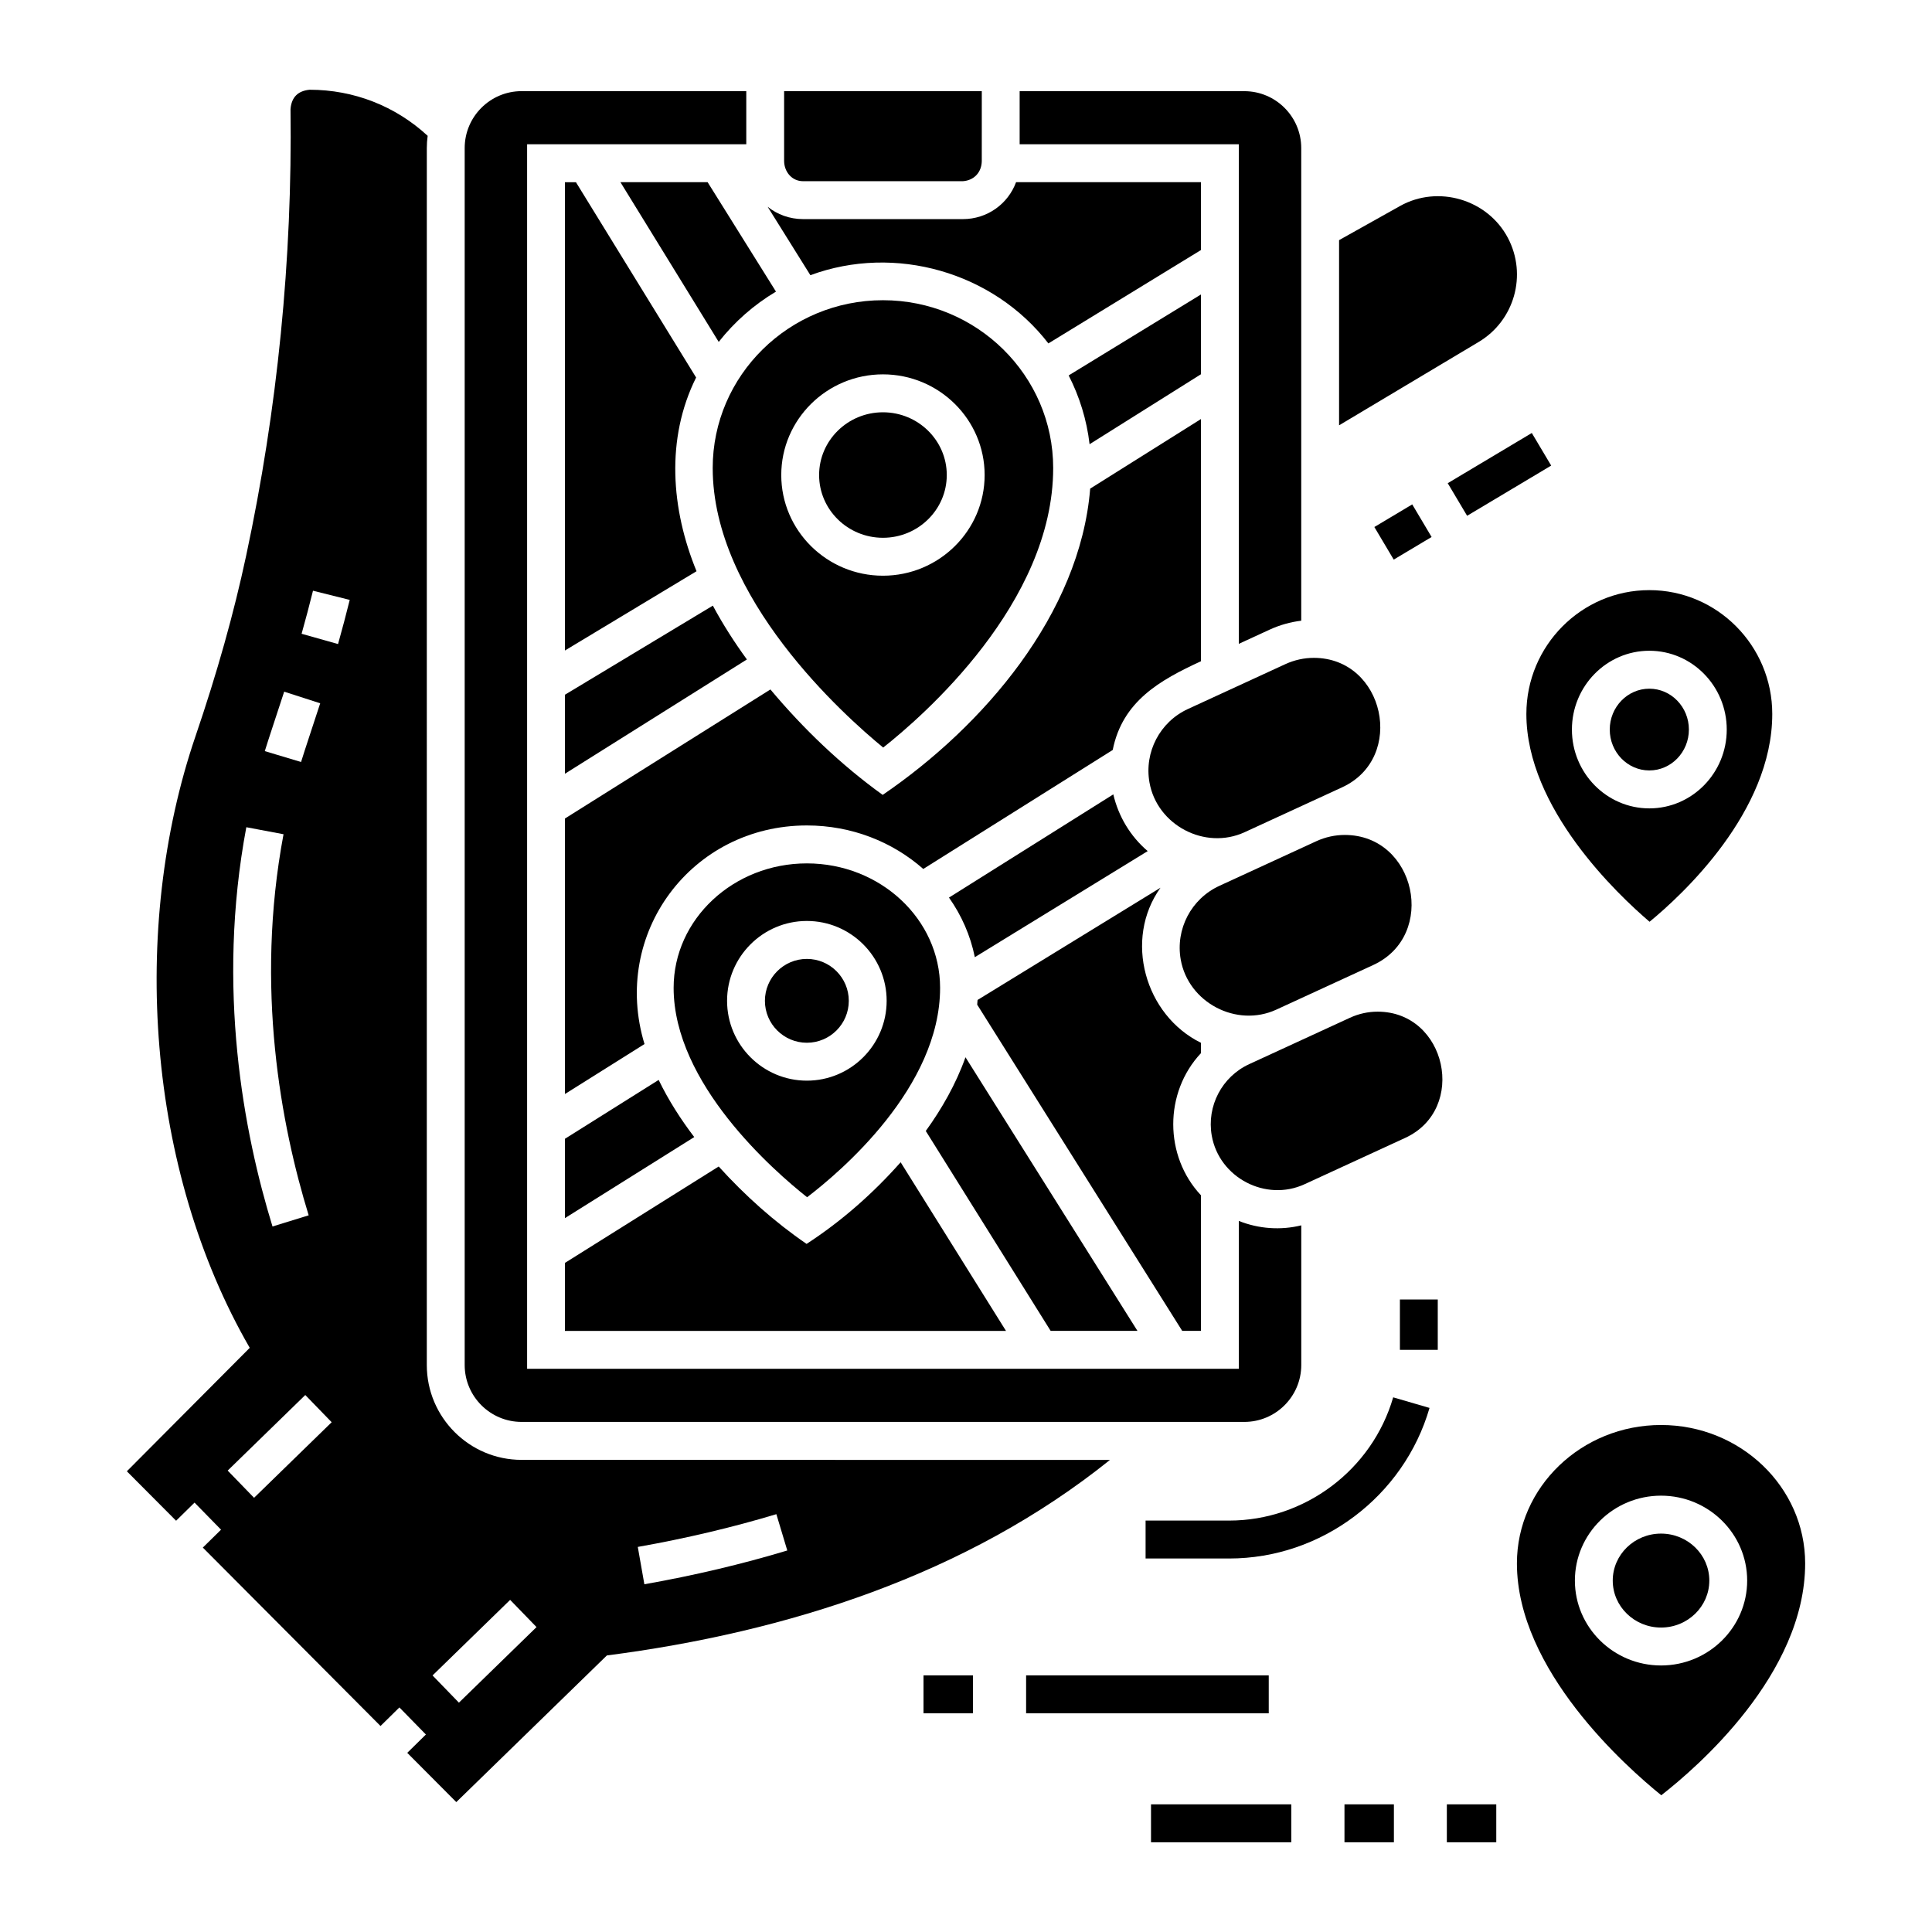
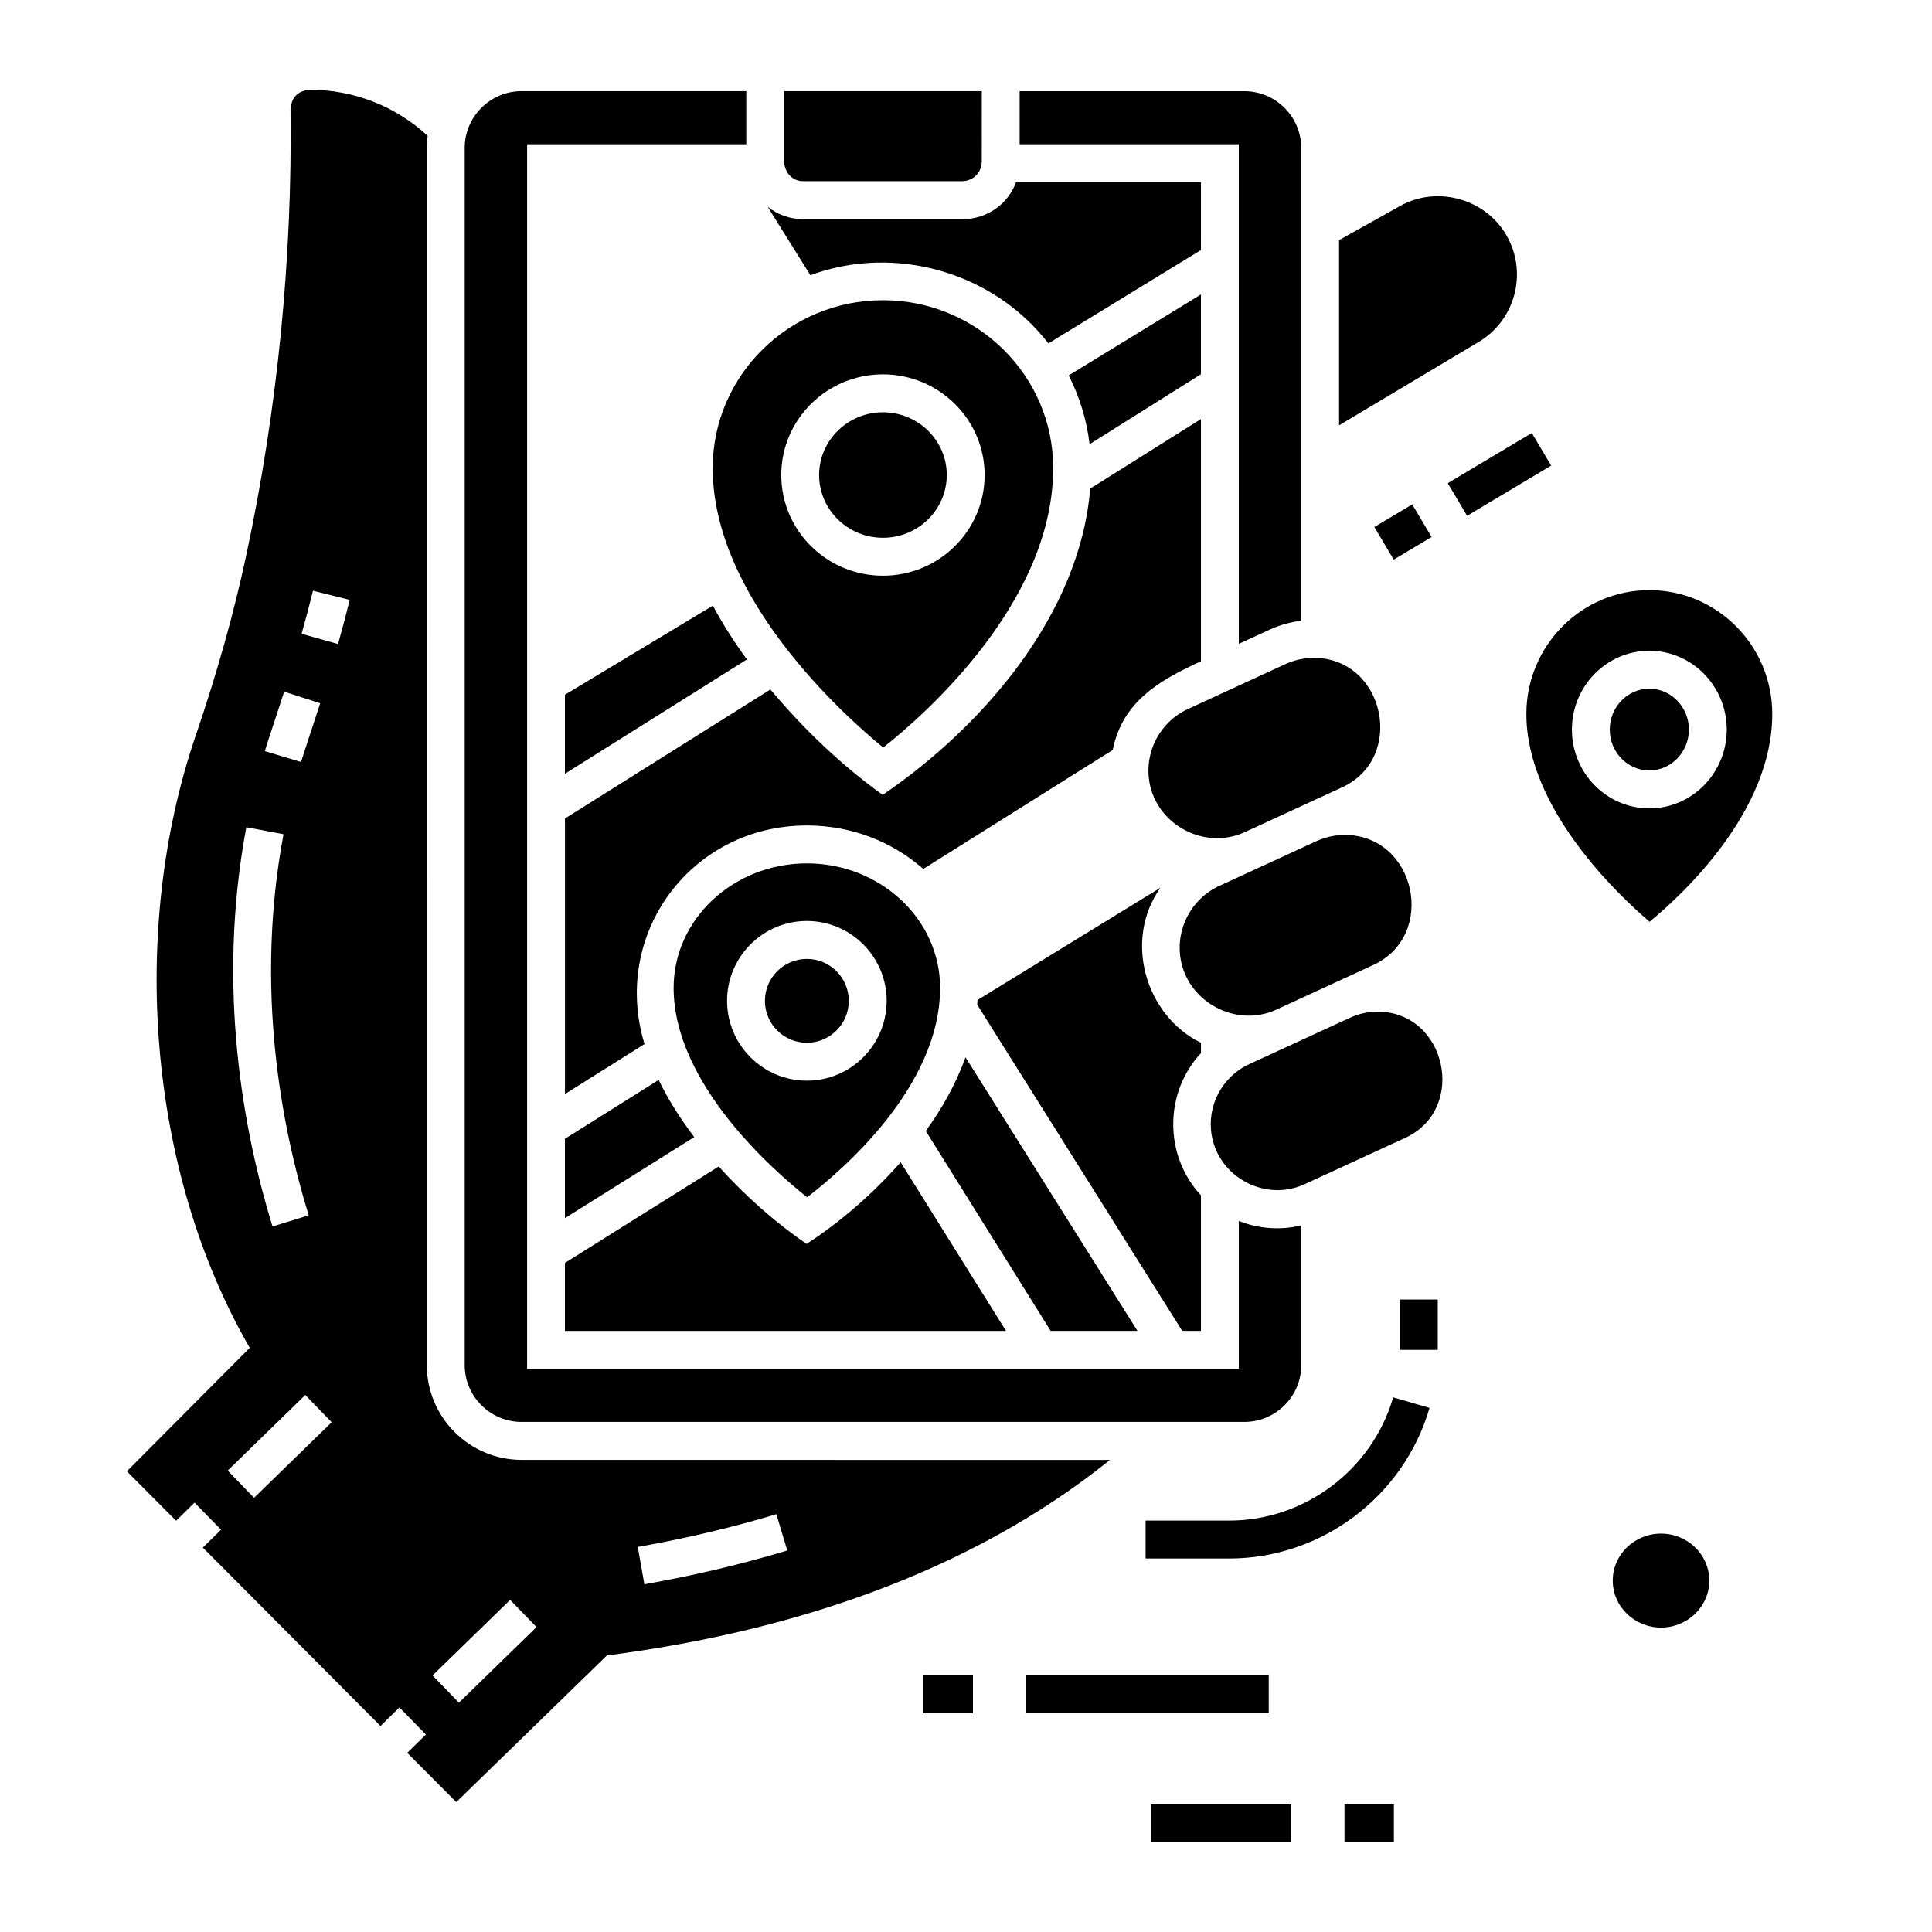
<svg xmlns="http://www.w3.org/2000/svg" fill="#000000" width="800px" height="800px" version="1.1" viewBox="144 144 512 512">
  <g>
    <path d="m532.8 280.69-5.137-8.637 22.281-13.305 5.137 8.637z" />
    <path d="m513.35 292.3-5.133-8.637 10.039-5.992 5.133 8.637z" />
    <path d="m469.73 557.02h-22.137v-10.051h22.137c20.02 0 37.898-13.43 43.477-32.66l9.633 2.805c-6.816 23.496-28.656 39.906-53.109 39.906z" />
    <path d="m514.99 488.38h10.031v13.344h-10.031z" />
    <path d="m282.22 530.88c-13.848 0-25.113-11.273-25.113-25.133l0.004-322.5c0-1.074 0.074-2.16 0.223-3.254-8.555-7.894-19.57-12.211-31.289-12.211-3.117 0.301-4.801 2.012-5.055 5.133 0.508 39.703-3.445 79.523-11.758 118.35-3.273 15.309-7.672 30.973-13.441 47.895-17.359 50.91-12.867 114.84 14.391 162.03l-32.566 32.715 13.051 13.105 4.887-4.805 7.023 7.176-4.828 4.742 47.09 47.285 5.004-4.922 7.023 7.176-4.941 4.859 12.996 13.051 39.906-38.863c47.695-6.16 95.406-21.344 133.32-51.816zm-62.91-203.58 9.547 3.078c-0.922 2.875-4.402 13.309-5.074 15.562l-9.609-2.883c0.711-2.379 4.231-12.941 5.137-15.758zm-10.031 35.922 9.859 1.859c-7.641 40.699-0.594 77.383 6.664 100.99l-9.586 2.961c-7.59-24.691-14.957-63.09-6.938-105.81zm2.051 177.71-6.992-7.211 20.566-20.027 6.992 7.211zm22.254-226.25-9.656-2.727c1.074-3.82 2.09-7.66 3.019-11.406l9.734 2.43c-0.953 3.848-1.996 7.785-3.098 11.703zm32.035 280.54-6.992-7.211 20.566-20.027 6.992 7.211zm47.402-41.273c12.754-2.254 25.109-5.176 36.723-8.68l2.894 9.625c-11.992 3.621-24.734 6.633-37.875 8.953z" />
    <path d="m498.87 207.64v49.074l36.996-22.094c9.492-5.668 12.898-17.77 7.75-27.555-5.387-10.238-18.516-14.113-28.59-8.473z" />
    <path d="m357.89 461.28c8.852-6.754 35.246-29.105 35.246-55.496 0-18.184-15.84-32.977-35.309-32.977s-35.309 14.793-35.309 32.977c0 25.375 26.527 48.492 35.371 55.496zm-21.207-52.055c0-11.668 9.488-21.16 21.145-21.16 11.66 0 21.145 9.492 21.145 21.16 0 11.668-9.484 21.16-21.145 21.16-11.656 0-21.145-9.492-21.145-21.16z" />
    <path d="m368.94 409.23c0-6.125-4.984-11.109-11.113-11.109s-11.117 4.984-11.117 11.109 4.984 11.109 11.117 11.109c6.125 0 11.113-4.984 11.113-11.109z" />
-     <path d="m402.34 397.66 45.812-28.109c-4.574-3.887-7.758-9.203-9.113-15.035l-43.551 27.352c3.324 4.695 5.688 10.043 6.852 15.793z" />
    <path d="m462.27 460.77c-9.766-10.398-9.824-27.207 0-37.68v-2.731c-14.883-7.332-20.531-27.395-10.727-41.105l-48.48 29.746c-0.027 0.418-0.062 0.832-0.098 1.246l54.332 86.449h4.969v-35.926z" />
    <path d="m358.76 216.93c22.441-8.285 48.465-0.84 63.074 18.078l40.43-24.742 0.004-17.984h-49c-2.125 5.754-7.617 9.785-14.113 9.785h-42.32c-3.566 0-6.828-1.219-9.398-3.266z" />
    <path d="m432.91 273.49c-2.695 33.25-28.367 63.008-54.992 81.164-11.035-7.949-21.023-17.523-29.75-27.941l-54.449 34.199v73.012l21.082-13.242c-8.887-29.207 12.371-57.93 43.031-57.93 11.906 0 22.746 4.383 30.844 11.531l50.207-31.535c2.578-12.918 12.508-18.504 23.383-23.512v-64.188z" />
    <path d="m318.55 430.19-24.84 15.602v21.027l34.27-21.484c-3.512-4.617-6.797-9.703-9.43-15.145z" />
    <path d="m389.34 443.72 33.094 52.977h23.004l-45.574-72.512c-2.535 7.129-6.305 13.699-10.523 19.535z" />
    <path d="m332.91 304.5-39.199 23.613v20.938l48.223-30.289c-3.238-4.441-6.316-9.215-9.023-14.262z" />
    <path d="m432.75 261.72 29.508-18.535v-21.141l-35.051 21.449c2.867 5.598 4.785 11.738 5.543 18.227z" />
-     <path d="m328.59 295.38c-6.742-16.434-8.207-35.074-0.113-51.336l-31.844-51.754h-2.922v124.1z" />
    <path d="m382.68 452.01c-7.293 8.234-15.691 15.648-24.93 21.637-8.539-5.848-16.348-12.844-23.289-20.512l-40.754 25.551v18.016h116.89z" />
    <path d="m377.99 223.56c-24.875 0-45.117 19.949-45.117 44.473 0 34.438 34.758 65.531 45.18 74.078 10.445-8.242 45.051-38.258 45.051-74.078 0.004-24.523-20.234-44.473-45.113-44.473zm0 73.008c-14.859 0-26.949-11.969-26.949-26.68 0-14.711 12.09-26.68 26.949-26.68s26.949 11.969 26.949 26.68c0 14.711-12.09 26.68-26.949 26.68z" />
-     <path d="m349.64 221.28-18.113-28.996h-23.105l26.043 42.324c4.18-5.309 9.32-9.844 15.176-13.328z" />
    <path d="m377.99 253.26c-9.328 0-16.918 7.461-16.918 16.629s7.59 16.629 16.918 16.629 16.914-7.461 16.914-16.629c0.004-9.168-7.586-16.629-16.914-16.629z" />
    <path d="m492.17 318.34c-2.555 0-5.117 0.555-7.527 1.66l-25.84 11.898c-7.41 3.414-11.598 11.406-10.184 19.441 2 11.344 14.719 18.035 25.223 13.203l25.84-11.898c17.008-7.828 11.238-34.305-7.512-34.305z" />
    <path d="m500.38 365.27c-2.566 0-5.141 0.555-7.562 1.668l-25.684 11.824c-7.445 3.43-11.656 11.461-10.23 19.531 2.008 11.395 14.789 18.121 25.34 13.266l25.684-11.824c17.086-7.867 11.293-34.465-7.547-34.465z" />
    <path d="m509.08 412.1c-2.492 0-4.988 0.539-7.34 1.621l-26.684 12.285c-7.227 3.328-11.309 11.121-9.93 18.953 1.965 11.145 14.312 17.605 24.59 12.875l26.684-12.285c16.57-7.629 10.953-33.449-7.32-33.449z" />
    <path d="m472.3 467.56v39.188h-188.61v-324.52h58.082v-14.074h-59.543c-8.316 0-15.082 6.766-15.082 15.078v322.51c0 8.316 6.766 15.078 15.082 15.078h191.54c8.316 0 15.082-6.766 15.082-15.078v-37.012c-5.492 1.344-11.238 0.934-16.543-1.168z" />
    <path d="m351.8 186.72c0.047 2.824 2.055 5.301 5.031 5.301h42.32c2.973-0.195 4.984-2.344 5.031-5.336l0.004-18.527h-52.387z" />
    <path d="m473.76 168.16h-59.543v14.074h58.082v132.39l8.164-3.758c2.664-1.227 5.496-2.023 8.379-2.371v-125.25c0-8.316-6.766-15.082-15.082-15.082z" />
    <path d="m584.19 550.42c-7.059 0-12.797 5.586-12.797 12.449 0 6.863 5.742 12.449 12.797 12.449 7.055 0 12.797-5.586 12.797-12.449 0-6.867-5.742-12.449-12.797-12.449z" />
-     <path d="m584.19 521.64c-21.059 0-38.191 16.449-38.191 36.672 0 28.25 28.91 53.898 38.258 61.449 9.359-7.285 38.129-32.07 38.129-61.449-0.004-20.223-17.137-36.672-38.195-36.672zm0 63.727c-12.586 0-22.828-10.094-22.828-22.5s10.242-22.5 22.828-22.5c12.586 0 22.828 10.094 22.828 22.5s-10.242 22.5-22.828 22.5z" />
    <path d="m581.09 326.51c-5.781 0-10.488 4.859-10.488 10.832s4.703 10.832 10.488 10.832c5.781 0 10.484-4.859 10.484-10.832s-4.703-10.832-10.484-10.832z" />
    <path d="m581.09 300.39c-17.969 0-32.586 14.723-32.586 32.82 0 24.961 24.109 47.77 32.648 55.066 8.555-7.031 32.516-29.062 32.516-55.066 0.004-18.098-14.613-32.82-32.578-32.82zm0 57.84c-11.312 0-20.516-9.371-20.516-20.887s9.203-20.887 20.516-20.887 20.516 9.371 20.516 20.887c0 11.52-9.203 20.887-20.516 20.887z" />
    <path d="m500.3 622.17h13.098v10.055h-13.098z" />
-     <path d="m527.43 622.17h13.098v10.055h-13.098z" />
    <path d="m449.03 622.17h37.172v10.055h-37.172z" />
    <path d="m388.74 587.99h13.098v10.055h-13.098z" />
    <path d="m415.93 587.99h64.301v10.055h-64.301z" />
  </g>
</svg>